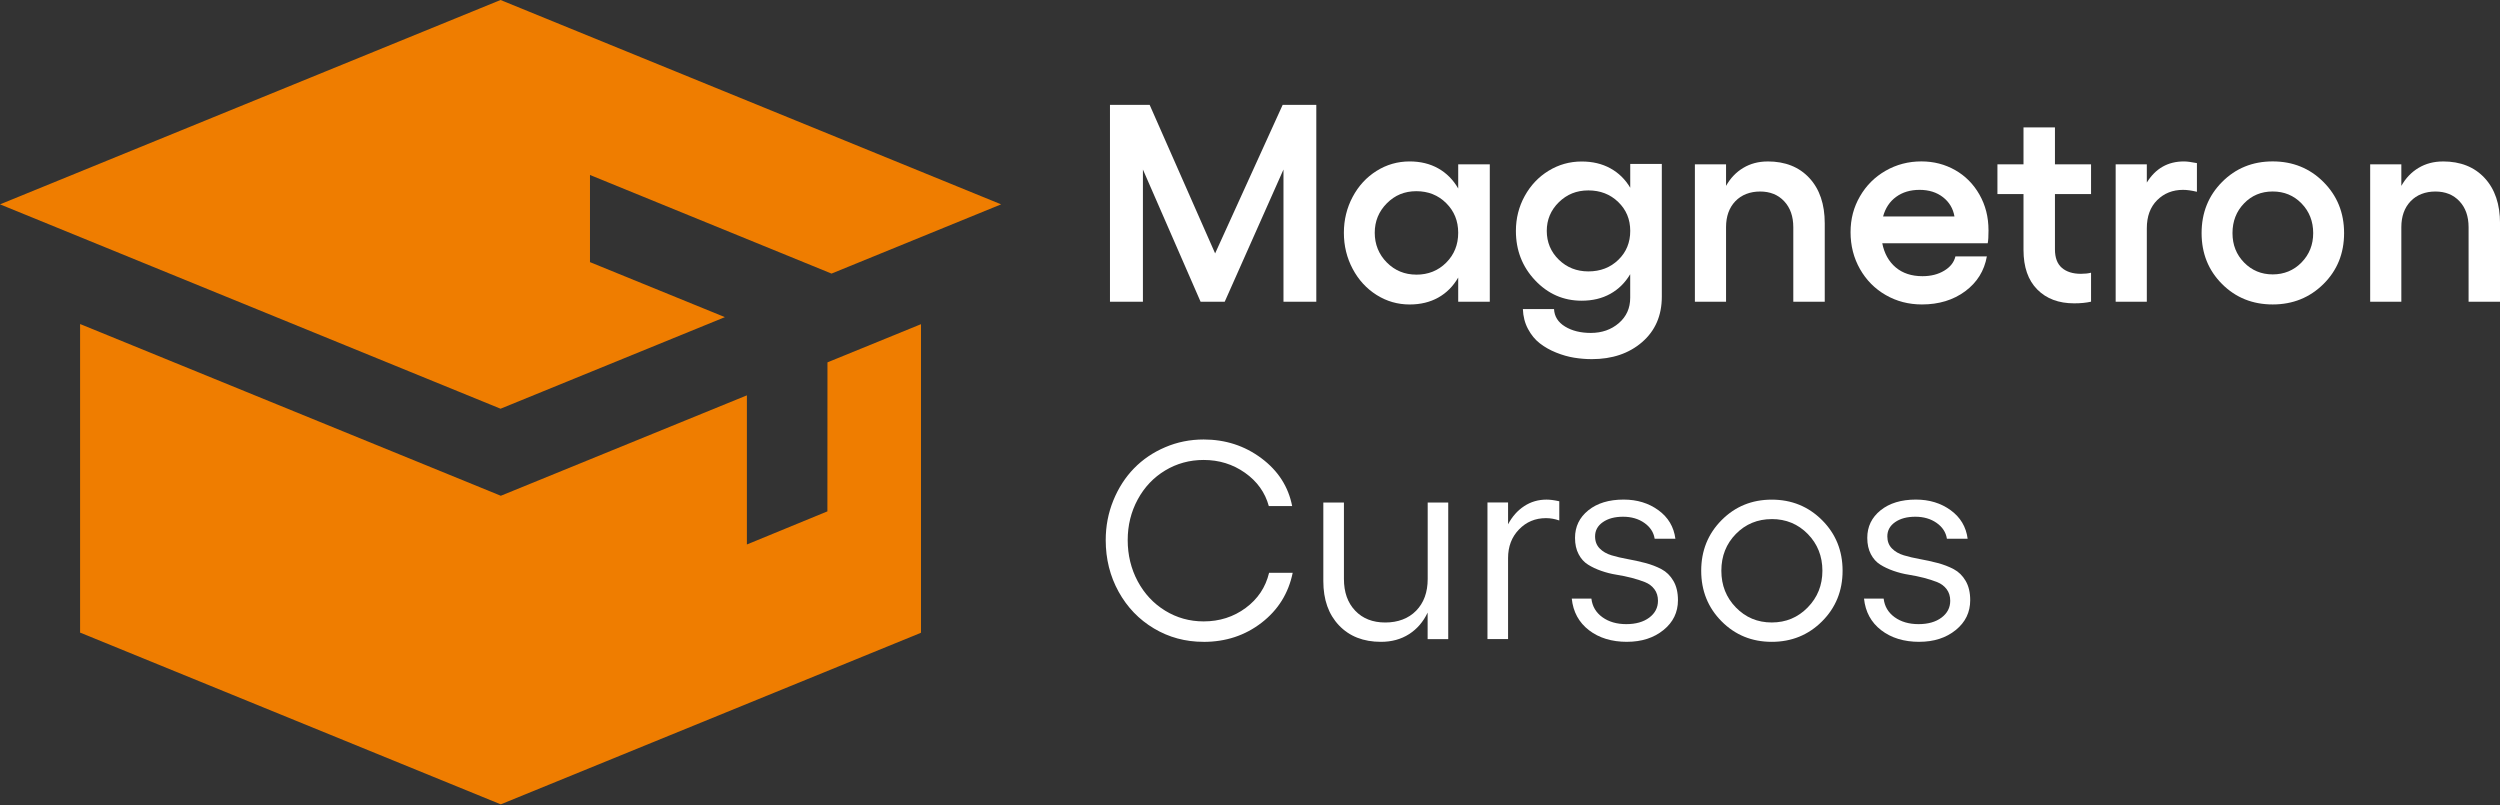
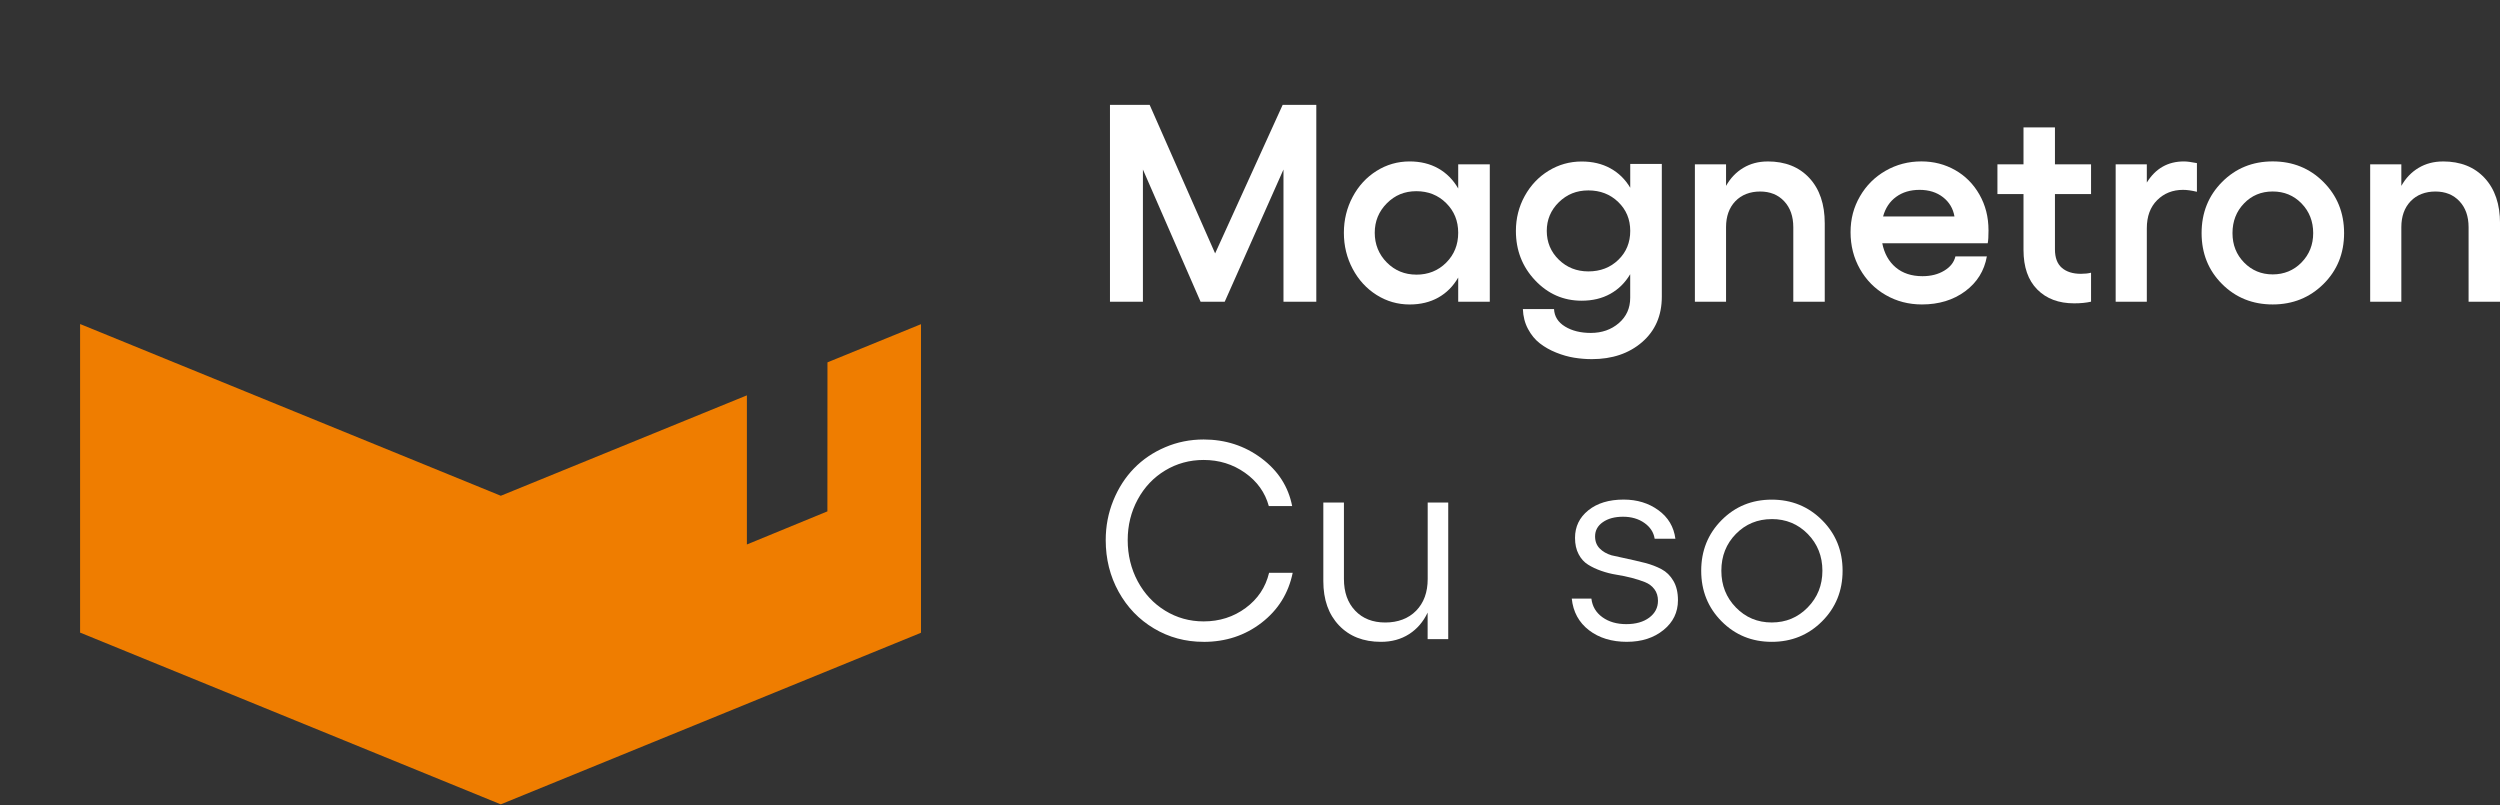
<svg xmlns="http://www.w3.org/2000/svg" width="354" height="114" viewBox="0 0 354 114" fill="none">
  <rect x="0" y="0" width="354" height="114" fill="#333333" stroke="none" />
  <path d="M157.172 42.722V14.848H162.791L172.061 35.882L181.626 14.848H186.388V42.722H181.741V24.003L173.421 42.722H170.001L161.837 24.003V42.722H157.172Z" fill="white" />
  <path d="M206.482 23.265H210.954V42.722H206.482V39.302C205.768 40.533 204.832 41.478 203.666 42.132C202.499 42.787 201.144 43.114 199.605 43.114C197.908 43.114 196.345 42.663 194.921 41.764C193.497 40.865 192.367 39.634 191.538 38.071C190.708 36.509 190.293 34.808 190.293 32.968C190.293 31.129 190.708 29.433 191.538 27.875C192.367 26.321 193.492 25.095 194.921 24.201C196.345 23.306 197.908 22.859 199.605 22.859C201.144 22.859 202.499 23.191 203.666 23.851C204.832 24.51 205.772 25.459 206.482 26.69V23.27V23.265ZM200.554 38.892C202.237 38.892 203.647 38.325 204.781 37.191C205.915 36.057 206.482 34.646 206.482 32.964C206.482 31.281 205.915 29.894 204.781 28.764C203.647 27.635 202.237 27.073 200.554 27.073C198.872 27.073 197.516 27.644 196.373 28.792C195.235 29.94 194.663 31.327 194.663 32.959C194.663 34.591 195.235 36.02 196.373 37.168C197.512 38.316 198.908 38.887 200.554 38.887V38.892Z" fill="white" />
  <path d="M230.842 23.21H235.313V42.008C235.313 44.691 234.382 46.834 232.524 48.443C230.666 50.052 228.288 50.854 225.402 50.854C224.572 50.854 223.738 50.785 222.904 50.651C222.069 50.517 221.217 50.273 220.345 49.923C219.474 49.572 218.709 49.139 218.04 48.618C217.372 48.102 216.814 47.424 216.367 46.585C215.92 45.751 215.676 44.806 215.639 43.76H220.05C220.101 44.811 220.622 45.636 221.613 46.24C222.604 46.844 223.821 47.143 225.259 47.143C226.827 47.143 228.149 46.678 229.224 45.756C230.298 44.829 230.837 43.635 230.837 42.169V38.827C230.122 40.031 229.187 40.957 228.02 41.607C226.854 42.257 225.499 42.58 223.959 42.58C221.382 42.58 219.184 41.616 217.372 39.694C215.556 37.772 214.652 35.439 214.652 32.706C214.652 30.917 215.067 29.267 215.897 27.759C216.727 26.252 217.851 25.058 219.28 24.182C220.709 23.307 222.268 22.869 223.964 22.869C225.508 22.869 226.859 23.191 228.025 23.832C229.191 24.473 230.132 25.39 230.842 26.584V23.219V23.21ZM224.913 38.431C226.61 38.431 228.025 37.887 229.15 36.799C230.279 35.711 230.842 34.342 230.842 32.697C230.842 31.051 230.275 29.7 229.141 28.603C228.007 27.506 226.596 26.962 224.913 26.962C223.231 26.962 221.876 27.52 220.733 28.635C219.594 29.751 219.022 31.106 219.022 32.697C219.022 34.287 219.589 35.66 220.723 36.767C221.857 37.873 223.254 38.431 224.913 38.431Z" fill="white" />
  <path d="M250.299 22.859C252.788 22.859 254.756 23.643 256.208 25.21C257.66 26.778 258.384 28.916 258.384 31.627V42.727H253.931V32.171C253.931 30.64 253.502 29.419 252.64 28.497C251.778 27.575 250.64 27.119 249.229 27.119C247.819 27.119 246.597 27.58 245.721 28.497C244.845 29.419 244.408 30.64 244.408 32.171V42.727H239.996V23.27H244.408V26.321C245.03 25.22 245.846 24.367 246.855 23.767C247.865 23.164 249.013 22.864 250.294 22.864L250.299 22.859Z" fill="white" />
  <path d="M281.575 32.577C281.575 33.471 281.538 34.093 281.46 34.444H266.529C266.815 35.895 267.451 37.034 268.433 37.864C269.419 38.694 270.682 39.108 272.222 39.108C273.416 39.108 274.439 38.85 275.301 38.329C276.163 37.813 276.693 37.136 276.887 36.306H281.34C280.976 38.352 279.952 39.998 278.27 41.243C276.587 42.487 274.545 43.11 272.148 43.11C270.267 43.11 268.557 42.667 267.018 41.777C265.473 40.888 264.261 39.662 263.371 38.094C262.482 36.527 262.039 34.789 262.039 32.885C262.039 30.982 262.482 29.336 263.371 27.801C264.256 26.266 265.469 25.058 267.004 24.178C268.539 23.297 270.226 22.855 272.07 22.855C273.808 22.855 275.398 23.265 276.841 24.081C278.284 24.897 279.436 26.054 280.289 27.552C281.142 29.05 281.57 30.723 281.57 32.577H281.575ZM266.644 30.654H276.753C276.56 29.525 276.016 28.617 275.131 27.925C274.241 27.234 273.139 26.884 271.816 26.884C270.493 26.884 269.401 27.215 268.493 27.875C267.585 28.534 266.971 29.46 266.644 30.654Z" fill="white" />
  <path d="M296.093 27.483H290.981V35.315C290.981 36.495 291.309 37.366 291.963 37.928C292.618 38.491 293.517 38.772 294.655 38.772C295.213 38.772 295.692 38.721 296.093 38.615V42.718C295.407 42.874 294.609 42.953 293.701 42.953C291.511 42.953 289.769 42.298 288.474 40.989C287.178 39.68 286.528 37.813 286.528 35.393V27.483H282.836V23.265H286.528V18.038H290.981V23.265H296.093V27.483Z" fill="white" />
  <path d="M309.235 22.859C309.664 22.859 310.277 22.938 311.084 23.095V27.156C310.333 26.976 309.678 26.884 309.12 26.884C307.654 26.884 306.433 27.368 305.455 28.34C304.478 29.313 303.99 30.64 303.99 32.323V42.722H299.578V23.265H303.99V25.851C305.22 23.855 306.972 22.859 309.24 22.859H309.235Z" fill="white" />
  <path d="M314.641 25.773C316.572 23.827 318.965 22.855 321.814 22.855C324.662 22.855 327.064 23.827 329.005 25.773C330.945 27.718 331.923 30.129 331.923 33.005C331.923 35.882 330.95 38.288 329.005 40.215C327.059 42.142 324.662 43.11 321.814 43.11C318.965 43.11 316.572 42.146 314.641 40.215C312.71 38.283 311.746 35.882 311.746 33.005C311.746 30.129 312.71 27.718 314.641 25.773ZM325.898 28.806C324.796 27.677 323.436 27.114 321.814 27.114C320.191 27.114 318.84 27.677 317.752 28.806C316.665 29.935 316.121 31.332 316.121 33.005C316.121 34.678 316.669 36.052 317.762 37.172C318.859 38.292 320.209 38.855 321.814 38.855C323.418 38.855 324.796 38.292 325.898 37.163C326.999 36.034 327.548 34.651 327.548 33.005C327.548 31.36 326.999 29.935 325.898 28.806Z" fill="white" />
  <path d="M345.92 22.859C348.409 22.859 350.377 23.643 351.829 25.21C353.281 26.778 354.005 28.916 354.005 31.627V42.727H349.552V32.171C349.552 30.64 349.124 29.419 348.262 28.497C347.4 27.575 346.261 27.119 344.85 27.119C343.44 27.119 342.218 27.58 341.342 28.497C340.467 29.419 340.029 30.64 340.029 32.171V42.727H335.617V23.27H340.029V26.321C340.651 25.22 341.467 24.367 342.476 23.767C343.486 23.164 344.634 22.864 345.915 22.864L345.92 22.859Z" fill="white" />
  <path d="M170.427 90.884C167.859 90.884 165.518 90.253 163.402 88.99C161.281 87.727 159.613 85.993 158.396 83.79C157.179 81.587 156.57 79.153 156.57 76.479C156.57 74.497 156.93 72.625 157.649 70.86C158.368 69.099 159.345 67.582 160.576 66.319C161.807 65.056 163.277 64.056 164.988 63.328C166.698 62.595 168.514 62.231 170.432 62.231C173.515 62.231 176.244 63.116 178.614 64.886C180.983 66.656 182.435 68.915 182.97 71.662H179.665C179.135 69.731 178.01 68.159 176.291 66.946C174.571 65.734 172.621 65.13 170.432 65.13C168.449 65.13 166.633 65.628 164.988 66.619C163.342 67.61 162.047 68.979 161.102 70.722C160.157 72.464 159.682 74.386 159.682 76.484C159.682 78.581 160.157 80.554 161.102 82.315C162.047 84.076 163.342 85.463 164.988 86.473C166.633 87.482 168.449 87.99 170.432 87.99C172.686 87.99 174.673 87.353 176.387 86.086C178.107 84.818 179.208 83.159 179.702 81.112H183.044C182.449 84.016 180.979 86.371 178.641 88.178C176.304 89.985 173.566 90.889 170.427 90.889V90.884Z" fill="white" />
  <path d="M202.152 71.155H205.07V90.497H202.152V86.745C201.53 88.054 200.654 89.073 199.52 89.796C198.386 90.52 197.063 90.884 195.547 90.884C193.057 90.884 191.075 90.105 189.6 88.552C188.12 86.998 187.383 84.91 187.383 82.292V71.155H190.301V81.983C190.301 83.864 190.831 85.357 191.896 86.473C192.956 87.588 194.376 88.146 196.155 88.146C197.934 88.146 199.442 87.588 200.53 86.473C201.617 85.357 202.161 83.859 202.161 81.983V71.155H202.152Z" fill="white" />
-   <path d="M218.987 70.745C219.494 70.745 220.093 70.823 220.794 70.98V73.699C220.158 73.478 219.531 73.368 218.909 73.368C217.392 73.368 216.12 73.902 215.087 74.972C214.055 76.041 213.543 77.392 213.543 79.024V90.493H210.625V71.15H213.543V74.243C214.115 73.156 214.871 72.298 215.815 71.676C216.76 71.053 217.816 70.745 218.982 70.745H218.987Z" fill="white" />
-   <path d="M230.394 90.884C228.219 90.884 226.416 90.331 224.992 89.234C223.567 88.132 222.756 86.644 222.562 84.763H225.342C225.471 85.865 225.992 86.74 226.896 87.395C227.804 88.049 228.928 88.377 230.279 88.377C231.63 88.377 232.713 88.068 233.534 87.455C234.354 86.842 234.769 86.044 234.769 85.072C234.769 84.422 234.598 83.878 234.262 83.43C233.925 82.983 233.483 82.651 232.93 82.43C232.376 82.209 231.754 82.011 231.054 81.826C230.353 81.647 229.634 81.495 228.896 81.379C228.159 81.264 227.44 81.08 226.739 80.835C226.038 80.591 225.411 80.296 224.863 79.95C224.31 79.605 223.867 79.116 223.531 78.471C223.194 77.83 223.023 77.06 223.023 76.166C223.023 74.571 223.65 73.271 224.909 72.257C226.167 71.247 227.831 70.74 229.906 70.74C231.81 70.74 233.455 71.243 234.833 72.248C236.212 73.252 237.014 74.598 237.235 76.281H234.299C234.156 75.373 233.672 74.631 232.842 74.045C232.012 73.464 231.007 73.169 229.827 73.169C228.647 73.169 227.693 73.427 226.96 73.939C226.227 74.451 225.863 75.124 225.863 75.949C225.863 76.65 226.08 77.217 226.513 77.659C226.946 78.102 227.509 78.424 228.196 78.632C228.882 78.839 229.643 79.019 230.477 79.167C231.312 79.314 232.151 79.499 232.985 79.72C233.819 79.941 234.58 80.231 235.267 80.596C235.954 80.96 236.516 81.508 236.949 82.246C237.383 82.983 237.599 83.896 237.599 84.989C237.599 86.699 236.917 88.109 235.548 89.216C234.179 90.322 232.459 90.88 230.385 90.88L230.394 90.884Z" fill="white" />
+   <path d="M230.394 90.884C228.219 90.884 226.416 90.331 224.992 89.234C223.567 88.132 222.756 86.644 222.562 84.763H225.342C225.471 85.865 225.992 86.74 226.896 87.395C227.804 88.049 228.928 88.377 230.279 88.377C231.63 88.377 232.713 88.068 233.534 87.455C234.354 86.842 234.769 86.044 234.769 85.072C234.769 84.422 234.598 83.878 234.262 83.43C233.925 82.983 233.483 82.651 232.93 82.43C232.376 82.209 231.754 82.011 231.054 81.826C230.353 81.647 229.634 81.495 228.896 81.379C228.159 81.264 227.44 81.08 226.739 80.835C226.038 80.591 225.411 80.296 224.863 79.95C224.31 79.605 223.867 79.116 223.531 78.471C223.194 77.83 223.023 77.06 223.023 76.166C223.023 74.571 223.65 73.271 224.909 72.257C226.167 71.247 227.831 70.74 229.906 70.74C231.81 70.74 233.455 71.243 234.833 72.248C236.212 73.252 237.014 74.598 237.235 76.281H234.299C234.156 75.373 233.672 74.631 232.842 74.045C232.012 73.464 231.007 73.169 229.827 73.169C228.647 73.169 227.693 73.427 226.96 73.939C226.227 74.451 225.863 75.124 225.863 75.949C225.863 76.65 226.08 77.217 226.513 77.659C226.946 78.102 227.509 78.424 228.196 78.632C231.312 79.314 232.151 79.499 232.985 79.72C233.819 79.941 234.58 80.231 235.267 80.596C235.954 80.96 236.516 81.508 236.949 82.246C237.383 82.983 237.599 83.896 237.599 84.989C237.599 86.699 236.917 88.109 235.548 89.216C234.179 90.322 232.459 90.88 230.385 90.88L230.394 90.884Z" fill="white" />
  <path d="M243.776 73.653C245.699 71.717 248.068 70.749 250.88 70.749C253.692 70.749 256.066 71.717 258.006 73.653C259.942 75.589 260.91 77.977 260.91 80.817C260.91 83.656 259.942 86.044 258.006 87.98C256.07 89.916 253.692 90.884 250.88 90.884C248.068 90.884 245.699 89.916 243.776 87.98C241.854 86.044 240.891 83.656 240.891 80.817C240.891 77.977 241.854 75.589 243.776 73.653ZM250.88 73.506C248.87 73.506 247.178 74.207 245.805 75.603C244.431 77.005 243.744 78.738 243.744 80.812C243.744 82.886 244.431 84.611 245.805 86.021C247.178 87.432 248.87 88.142 250.88 88.142C252.89 88.142 254.586 87.432 255.973 86.012C257.361 84.592 258.052 82.859 258.052 80.812C258.052 78.766 257.361 77.018 255.983 75.612C254.604 74.207 252.903 73.501 250.88 73.501V73.506Z" fill="white" />
-   <path d="M271.777 90.884C269.601 90.884 267.799 90.331 266.375 89.234C264.95 88.132 264.139 86.644 263.945 84.763H266.725C266.854 85.865 267.375 86.74 268.278 87.395C269.186 88.049 270.311 88.377 271.662 88.377C273.013 88.377 274.096 88.068 274.916 87.455C275.737 86.842 276.152 86.044 276.152 85.072C276.152 84.422 275.981 83.878 275.645 83.43C275.308 82.983 274.866 82.651 274.312 82.43C273.759 82.209 273.137 82.011 272.436 81.826C271.736 81.647 271.017 81.495 270.279 81.379C269.541 81.264 268.822 81.08 268.122 80.835C267.421 80.591 266.794 80.296 266.246 79.95C265.692 79.605 265.25 79.116 264.913 78.471C264.577 77.825 264.406 77.06 264.406 76.166C264.406 74.571 265.033 73.271 266.292 72.257C267.55 71.247 269.214 70.74 271.289 70.74C273.192 70.74 274.838 71.243 276.216 72.248C277.595 73.252 278.397 74.598 278.618 76.281H275.682C275.539 75.373 275.055 74.631 274.225 74.045C273.395 73.464 272.39 73.169 271.21 73.169C270.03 73.169 269.076 73.427 268.343 73.939C267.61 74.451 267.246 75.124 267.246 75.949C267.246 76.65 267.462 77.217 267.896 77.659C268.329 78.102 268.891 78.424 269.578 78.632C270.265 78.839 271.026 79.019 271.86 79.167C272.694 79.314 273.533 79.499 274.368 79.72C275.202 79.941 275.963 80.231 276.65 80.596C277.336 80.96 277.899 81.508 278.332 82.246C278.765 82.983 278.982 83.896 278.982 84.989C278.982 86.699 278.3 88.109 276.931 89.216C275.562 90.322 273.842 90.88 271.768 90.88L271.777 90.884Z" fill="white" />
  <path d="M117.169 51.315L117.16 72.409L105.76 77.097V55.98L70.915 70.201L11.409 45.908H11.34V89.552C11.34 89.584 11.367 89.607 11.395 89.607C11.404 89.607 11.409 89.607 11.418 89.607L70.888 113.887C70.888 113.887 70.915 113.891 70.929 113.887L130.375 89.617C130.375 89.617 130.412 89.589 130.412 89.566V45.903L117.763 51.066L117.169 51.31V51.315Z" fill="#EF7D00" />
-   <path d="M102.644 44.907L83.541 37.117V24.777L117.745 38.74L141.757 28.935L70.878 0L0 28.935L70.878 57.874L102.644 44.907Z" fill="#EF7D00" />
</svg>